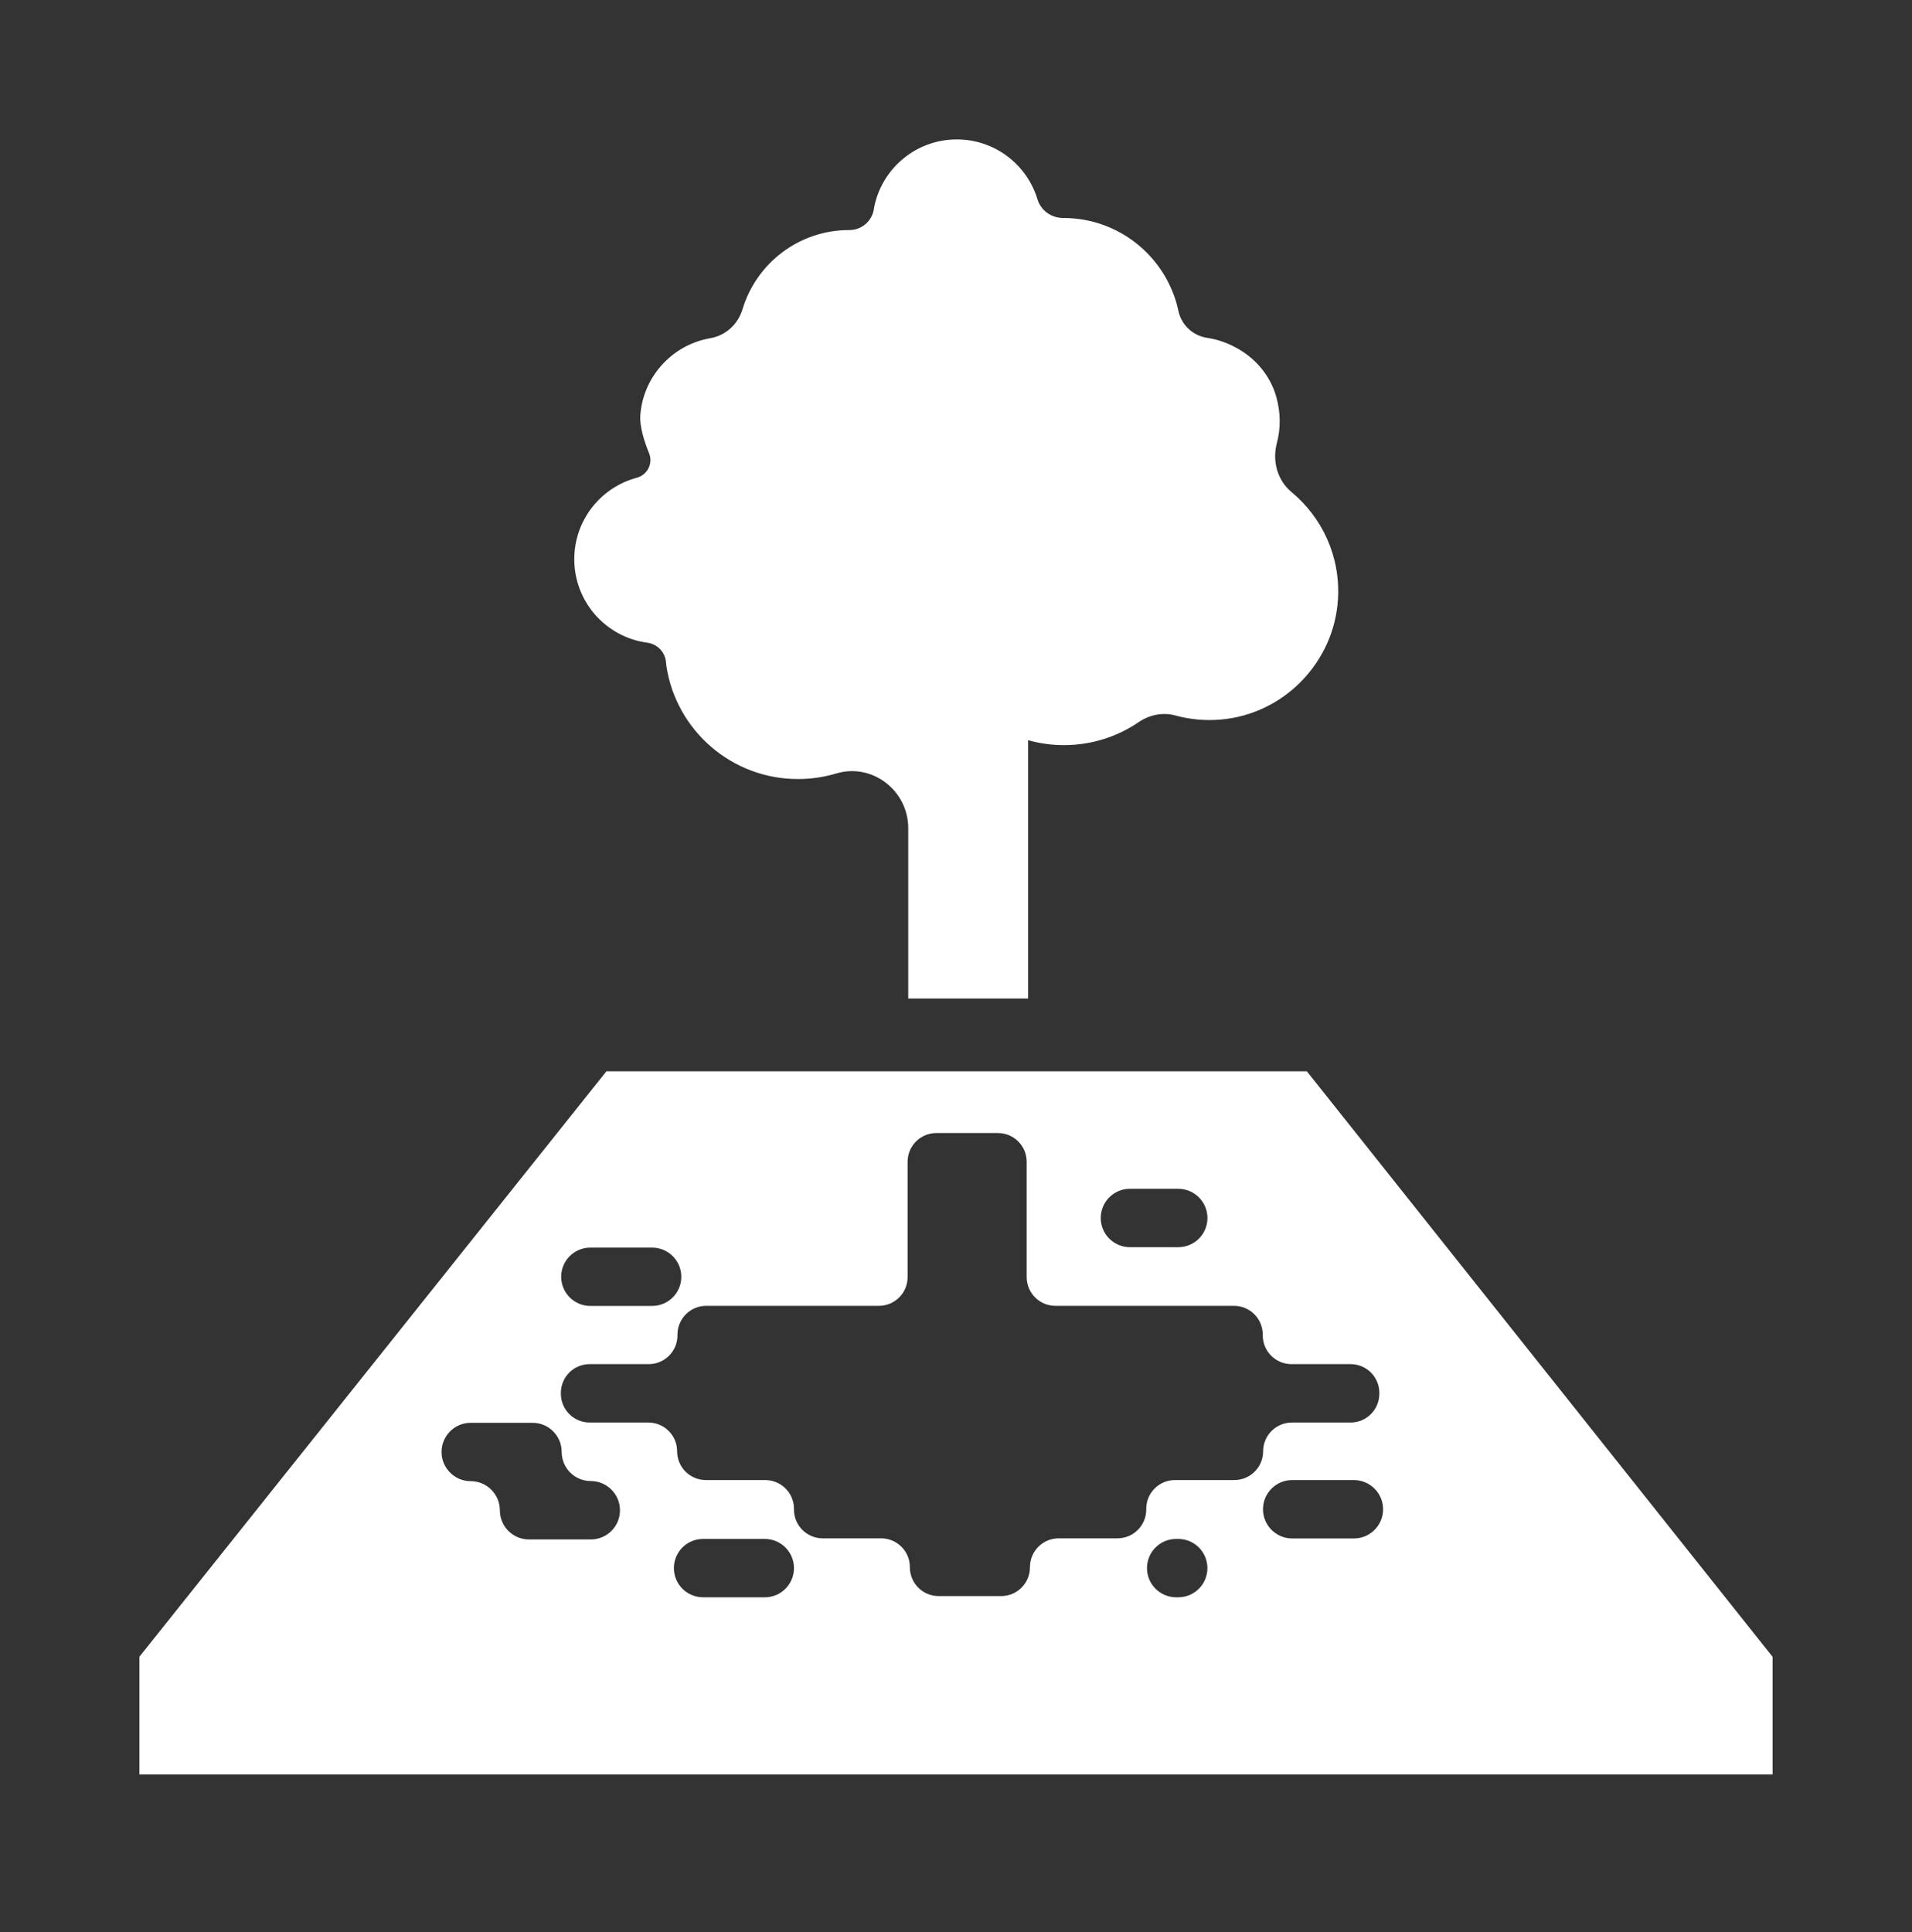
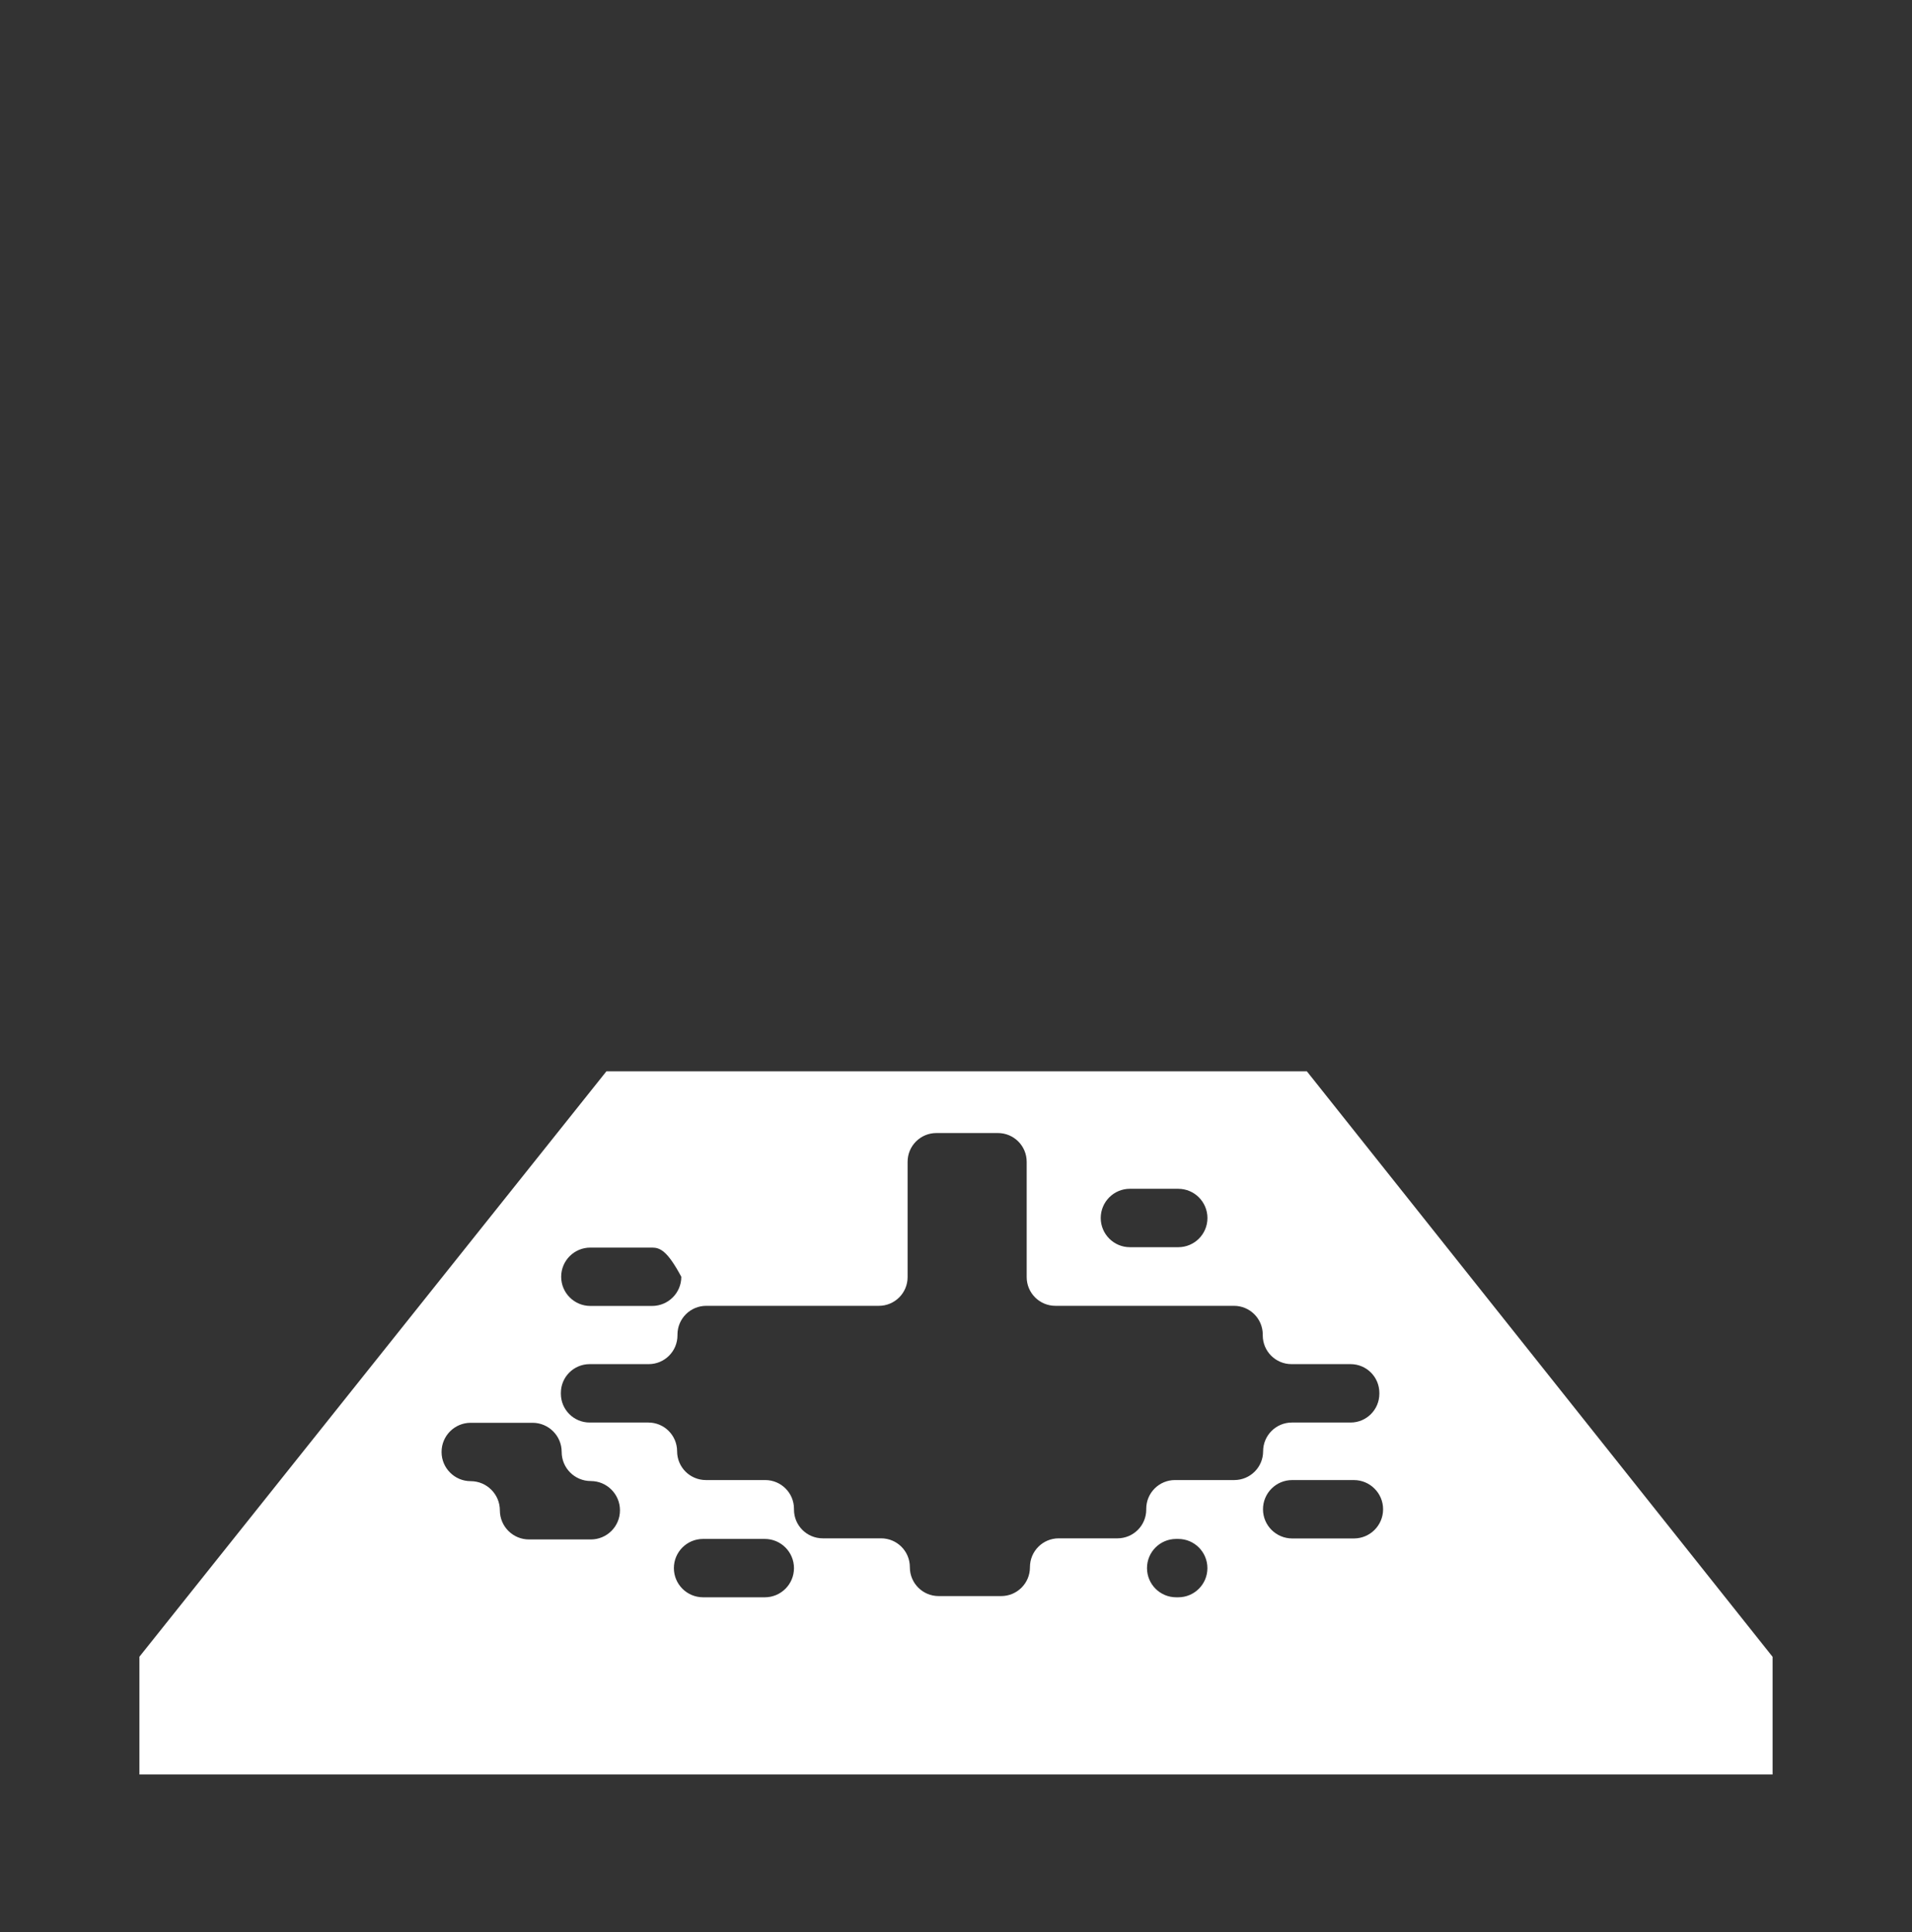
<svg xmlns="http://www.w3.org/2000/svg" width="96" height="97" viewBox="0 0 96 97" fill="none">
  <rect x="0" y="0" width="96" height="97" fill="#333333" stroke="none" />
-   <path d="M33.437 33.235C33.392 32.736 33.001 32.334 32.503 32.269V32.267H32.497C30.428 31.99 28.834 30.218 28.834 28.075C28.834 26.121 30.16 24.474 31.962 23.989L31.972 23.986C32.507 23.845 32.8 23.266 32.589 22.753C32.345 22.155 32.114 21.426 32.149 20.868C32.273 18.962 33.702 17.355 35.578 16.996C35.607 16.99 35.633 16.985 35.66 16.981C36.436 16.847 37.053 16.282 37.28 15.527C37.974 13.225 40.108 11.55 42.635 11.55H42.646C43.27 11.55 43.799 11.09 43.881 10.471C43.886 10.435 43.89 10.404 43.896 10.378C44.29 8.45 45.996 7 48.041 7C49.953 7 51.569 8.269 52.092 10.01C52.261 10.571 52.791 10.944 53.378 10.944H53.39C56.18 10.944 58.519 12.878 59.138 15.479C59.145 15.507 59.151 15.537 59.157 15.569C59.299 16.298 59.876 16.853 60.611 16.962C61.135 17.039 61.678 17.224 62.231 17.552C63.121 18.08 63.797 18.921 64.079 19.918C64.309 20.731 64.301 21.521 64.112 22.237C63.872 23.139 64.127 24.11 64.846 24.705C66.364 25.963 67.299 27.9 67.18 30.052C67.004 33.235 64.473 35.85 61.297 36.126C60.498 36.196 59.728 36.118 59.008 35.92C58.379 35.747 57.71 35.888 57.169 36.257C56.1 36.985 54.808 37.41 53.418 37.41C52.794 37.41 52.192 37.322 51.619 37.162V50.132H45.602V41.577C45.602 39.692 43.793 38.291 41.987 38.833C41.379 39.015 40.734 39.113 40.066 39.113C36.733 39.113 33.969 36.673 33.465 33.481C33.454 33.414 33.446 33.329 33.437 33.235Z" fill="#FFF" />
-   <path fill-rule="evenodd" clip-rule="evenodd" d="M65.615 53.785L88.993 83.174H89V89.091H7V83.174H7.003L30.449 53.785H65.615ZM59.158 59.685H56.732V59.684C55.923 59.684 55.267 60.341 55.267 61.151C55.267 61.555 55.431 61.922 55.697 62.188C55.962 62.453 56.329 62.617 56.733 62.617H59.16C59.97 62.617 60.625 61.961 60.625 61.153C60.625 60.748 60.461 60.382 60.195 60.115C59.93 59.849 59.564 59.685 59.158 59.685ZM32.74 62.637H29.641C28.832 62.637 28.176 63.291 28.176 64.101C28.176 64.507 28.34 64.872 28.606 65.138C28.871 65.403 29.238 65.567 29.642 65.567H32.74C33.551 65.567 34.208 64.913 34.208 64.103C34.208 63.697 34.044 63.332 33.778 63.066C33.511 62.801 33.144 62.637 32.74 62.637ZM29.665 77.29C30.473 77.29 31.128 76.637 31.128 75.829V75.823C31.128 75.419 30.964 75.053 30.698 74.788C30.434 74.522 30.067 74.358 29.663 74.358C28.855 74.358 28.201 73.704 28.201 72.895C28.201 72.088 27.547 71.433 26.738 71.433H23.633C22.826 71.433 22.171 72.088 22.171 72.895V72.903C22.171 73.304 22.335 73.671 22.601 73.935C22.863 74.2 23.229 74.364 23.633 74.364C24.037 74.364 24.403 74.528 24.668 74.794C24.933 75.058 25.098 75.425 25.098 75.829C25.098 76.637 25.752 77.29 26.561 77.29H29.665ZM35.301 80.194H38.4C39.209 80.194 39.865 79.54 39.865 78.73C39.865 78.326 39.701 77.959 39.435 77.693C39.17 77.428 38.803 77.264 38.399 77.264H35.299C34.491 77.264 33.835 77.92 33.835 78.728C33.835 79.134 33.999 79.499 34.264 79.765C34.53 80.03 34.897 80.194 35.301 80.194ZM59.056 80.194H59.158C59.968 80.194 60.623 79.54 60.623 78.73C60.623 78.326 60.459 77.959 60.194 77.693C59.928 77.428 59.563 77.264 59.157 77.264H59.054C58.244 77.264 57.59 77.92 57.59 78.728C57.59 79.134 57.754 79.499 58.019 79.765C58.285 80.03 58.65 80.194 59.056 80.194ZM58.996 74.308H61.974C62.771 74.308 63.42 73.662 63.42 72.864C63.42 72.466 63.582 72.103 63.843 71.844C64.103 71.583 64.465 71.42 64.863 71.42H67.812C68.61 71.42 69.256 70.773 69.256 69.975V69.931C69.256 69.134 68.61 68.488 67.812 68.488H64.846C64.048 68.488 63.402 67.842 63.402 67.044V67.005C63.402 66.207 62.756 65.561 61.958 65.561H52.993C52.195 65.561 51.549 64.916 51.549 64.118V58.329C51.549 57.531 50.903 56.886 50.105 56.886H47.013C46.215 56.886 45.57 57.531 45.57 58.329V64.118C45.57 64.916 44.924 65.561 44.126 65.561H35.459C34.661 65.561 34.015 66.207 34.015 67.005V67.044C34.015 67.842 33.368 68.488 32.57 68.488H29.605C28.807 68.488 28.161 69.134 28.161 69.931V69.975C28.161 70.771 28.807 71.42 29.605 71.42H32.553C33.351 71.42 33.997 72.066 33.997 72.864C33.997 73.262 34.16 73.624 34.419 73.884C34.68 74.145 35.043 74.308 35.441 74.308H38.419C39.216 74.308 39.865 74.953 39.865 75.751V75.79C39.865 76.588 40.511 77.234 41.309 77.234H44.239C45.037 77.234 45.683 77.88 45.683 78.678V78.689C45.683 79.487 46.33 80.133 47.128 80.133H50.269C51.067 80.133 51.713 79.487 51.713 78.689V78.678C51.713 77.88 52.359 77.234 53.157 77.234H56.108C56.906 77.234 57.552 76.588 57.552 75.79V75.751C57.552 74.953 58.198 74.308 58.996 74.308ZM64.88 77.24H67.979C68.787 77.24 69.444 76.585 69.444 75.775C69.444 75.37 69.28 75.004 69.014 74.739C68.749 74.473 68.382 74.309 67.978 74.309H64.878C64.07 74.309 63.414 74.964 63.414 75.774C63.414 76.179 63.578 76.545 63.843 76.81C64.109 77.076 64.476 77.24 64.88 77.24Z" fill="#FFF" />
+   <path fill-rule="evenodd" clip-rule="evenodd" d="M65.615 53.785L88.993 83.174H89V89.091H7V83.174H7.003L30.449 53.785H65.615ZM59.158 59.685H56.732V59.684C55.923 59.684 55.267 60.341 55.267 61.151C55.267 61.555 55.431 61.922 55.697 62.188C55.962 62.453 56.329 62.617 56.733 62.617H59.16C59.97 62.617 60.625 61.961 60.625 61.153C60.625 60.748 60.461 60.382 60.195 60.115C59.93 59.849 59.564 59.685 59.158 59.685ZM32.74 62.637H29.641C28.832 62.637 28.176 63.291 28.176 64.101C28.176 64.507 28.34 64.872 28.606 65.138C28.871 65.403 29.238 65.567 29.642 65.567H32.74C33.551 65.567 34.208 64.913 34.208 64.103C33.511 62.801 33.144 62.637 32.74 62.637ZM29.665 77.29C30.473 77.29 31.128 76.637 31.128 75.829V75.823C31.128 75.419 30.964 75.053 30.698 74.788C30.434 74.522 30.067 74.358 29.663 74.358C28.855 74.358 28.201 73.704 28.201 72.895C28.201 72.088 27.547 71.433 26.738 71.433H23.633C22.826 71.433 22.171 72.088 22.171 72.895V72.903C22.171 73.304 22.335 73.671 22.601 73.935C22.863 74.2 23.229 74.364 23.633 74.364C24.037 74.364 24.403 74.528 24.668 74.794C24.933 75.058 25.098 75.425 25.098 75.829C25.098 76.637 25.752 77.29 26.561 77.29H29.665ZM35.301 80.194H38.4C39.209 80.194 39.865 79.54 39.865 78.73C39.865 78.326 39.701 77.959 39.435 77.693C39.17 77.428 38.803 77.264 38.399 77.264H35.299C34.491 77.264 33.835 77.92 33.835 78.728C33.835 79.134 33.999 79.499 34.264 79.765C34.53 80.03 34.897 80.194 35.301 80.194ZM59.056 80.194H59.158C59.968 80.194 60.623 79.54 60.623 78.73C60.623 78.326 60.459 77.959 60.194 77.693C59.928 77.428 59.563 77.264 59.157 77.264H59.054C58.244 77.264 57.59 77.92 57.59 78.728C57.59 79.134 57.754 79.499 58.019 79.765C58.285 80.03 58.65 80.194 59.056 80.194ZM58.996 74.308H61.974C62.771 74.308 63.42 73.662 63.42 72.864C63.42 72.466 63.582 72.103 63.843 71.844C64.103 71.583 64.465 71.42 64.863 71.42H67.812C68.61 71.42 69.256 70.773 69.256 69.975V69.931C69.256 69.134 68.61 68.488 67.812 68.488H64.846C64.048 68.488 63.402 67.842 63.402 67.044V67.005C63.402 66.207 62.756 65.561 61.958 65.561H52.993C52.195 65.561 51.549 64.916 51.549 64.118V58.329C51.549 57.531 50.903 56.886 50.105 56.886H47.013C46.215 56.886 45.57 57.531 45.57 58.329V64.118C45.57 64.916 44.924 65.561 44.126 65.561H35.459C34.661 65.561 34.015 66.207 34.015 67.005V67.044C34.015 67.842 33.368 68.488 32.57 68.488H29.605C28.807 68.488 28.161 69.134 28.161 69.931V69.975C28.161 70.771 28.807 71.42 29.605 71.42H32.553C33.351 71.42 33.997 72.066 33.997 72.864C33.997 73.262 34.16 73.624 34.419 73.884C34.68 74.145 35.043 74.308 35.441 74.308H38.419C39.216 74.308 39.865 74.953 39.865 75.751V75.79C39.865 76.588 40.511 77.234 41.309 77.234H44.239C45.037 77.234 45.683 77.88 45.683 78.678V78.689C45.683 79.487 46.33 80.133 47.128 80.133H50.269C51.067 80.133 51.713 79.487 51.713 78.689V78.678C51.713 77.88 52.359 77.234 53.157 77.234H56.108C56.906 77.234 57.552 76.588 57.552 75.79V75.751C57.552 74.953 58.198 74.308 58.996 74.308ZM64.88 77.24H67.979C68.787 77.24 69.444 76.585 69.444 75.775C69.444 75.37 69.28 75.004 69.014 74.739C68.749 74.473 68.382 74.309 67.978 74.309H64.878C64.07 74.309 63.414 74.964 63.414 75.774C63.414 76.179 63.578 76.545 63.843 76.81C64.109 77.076 64.476 77.24 64.88 77.24Z" fill="#FFF" />
</svg>